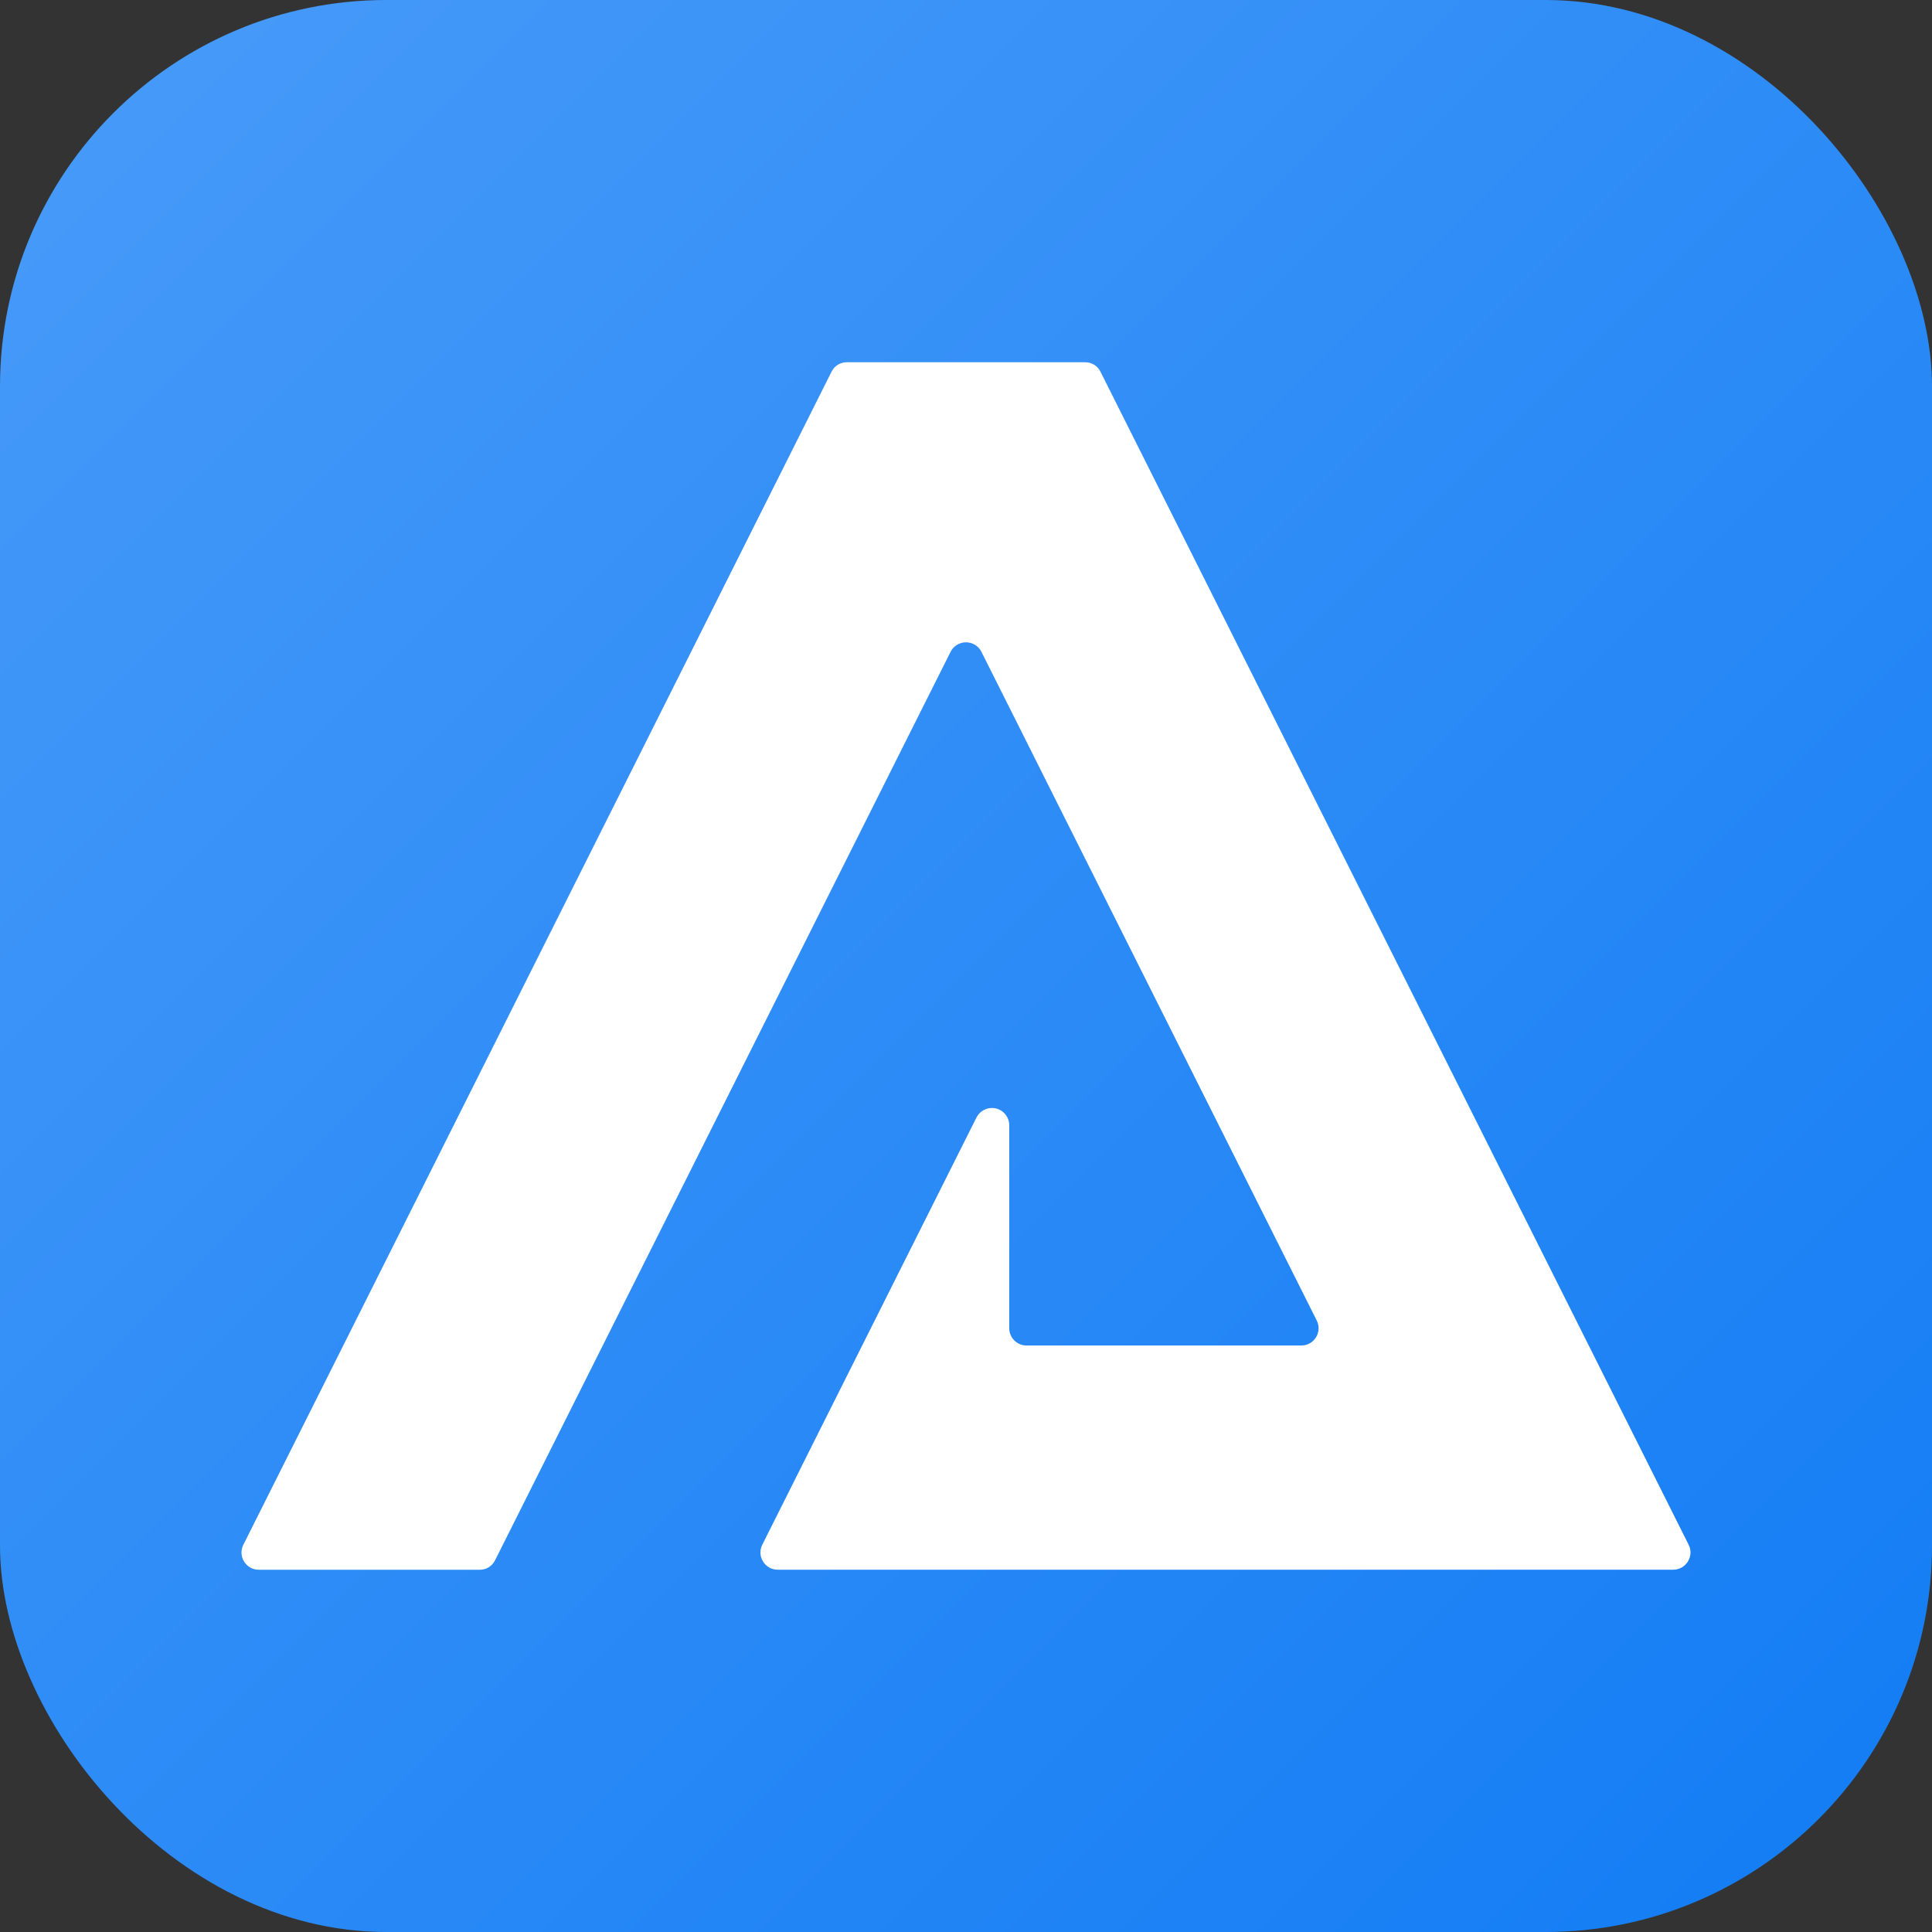
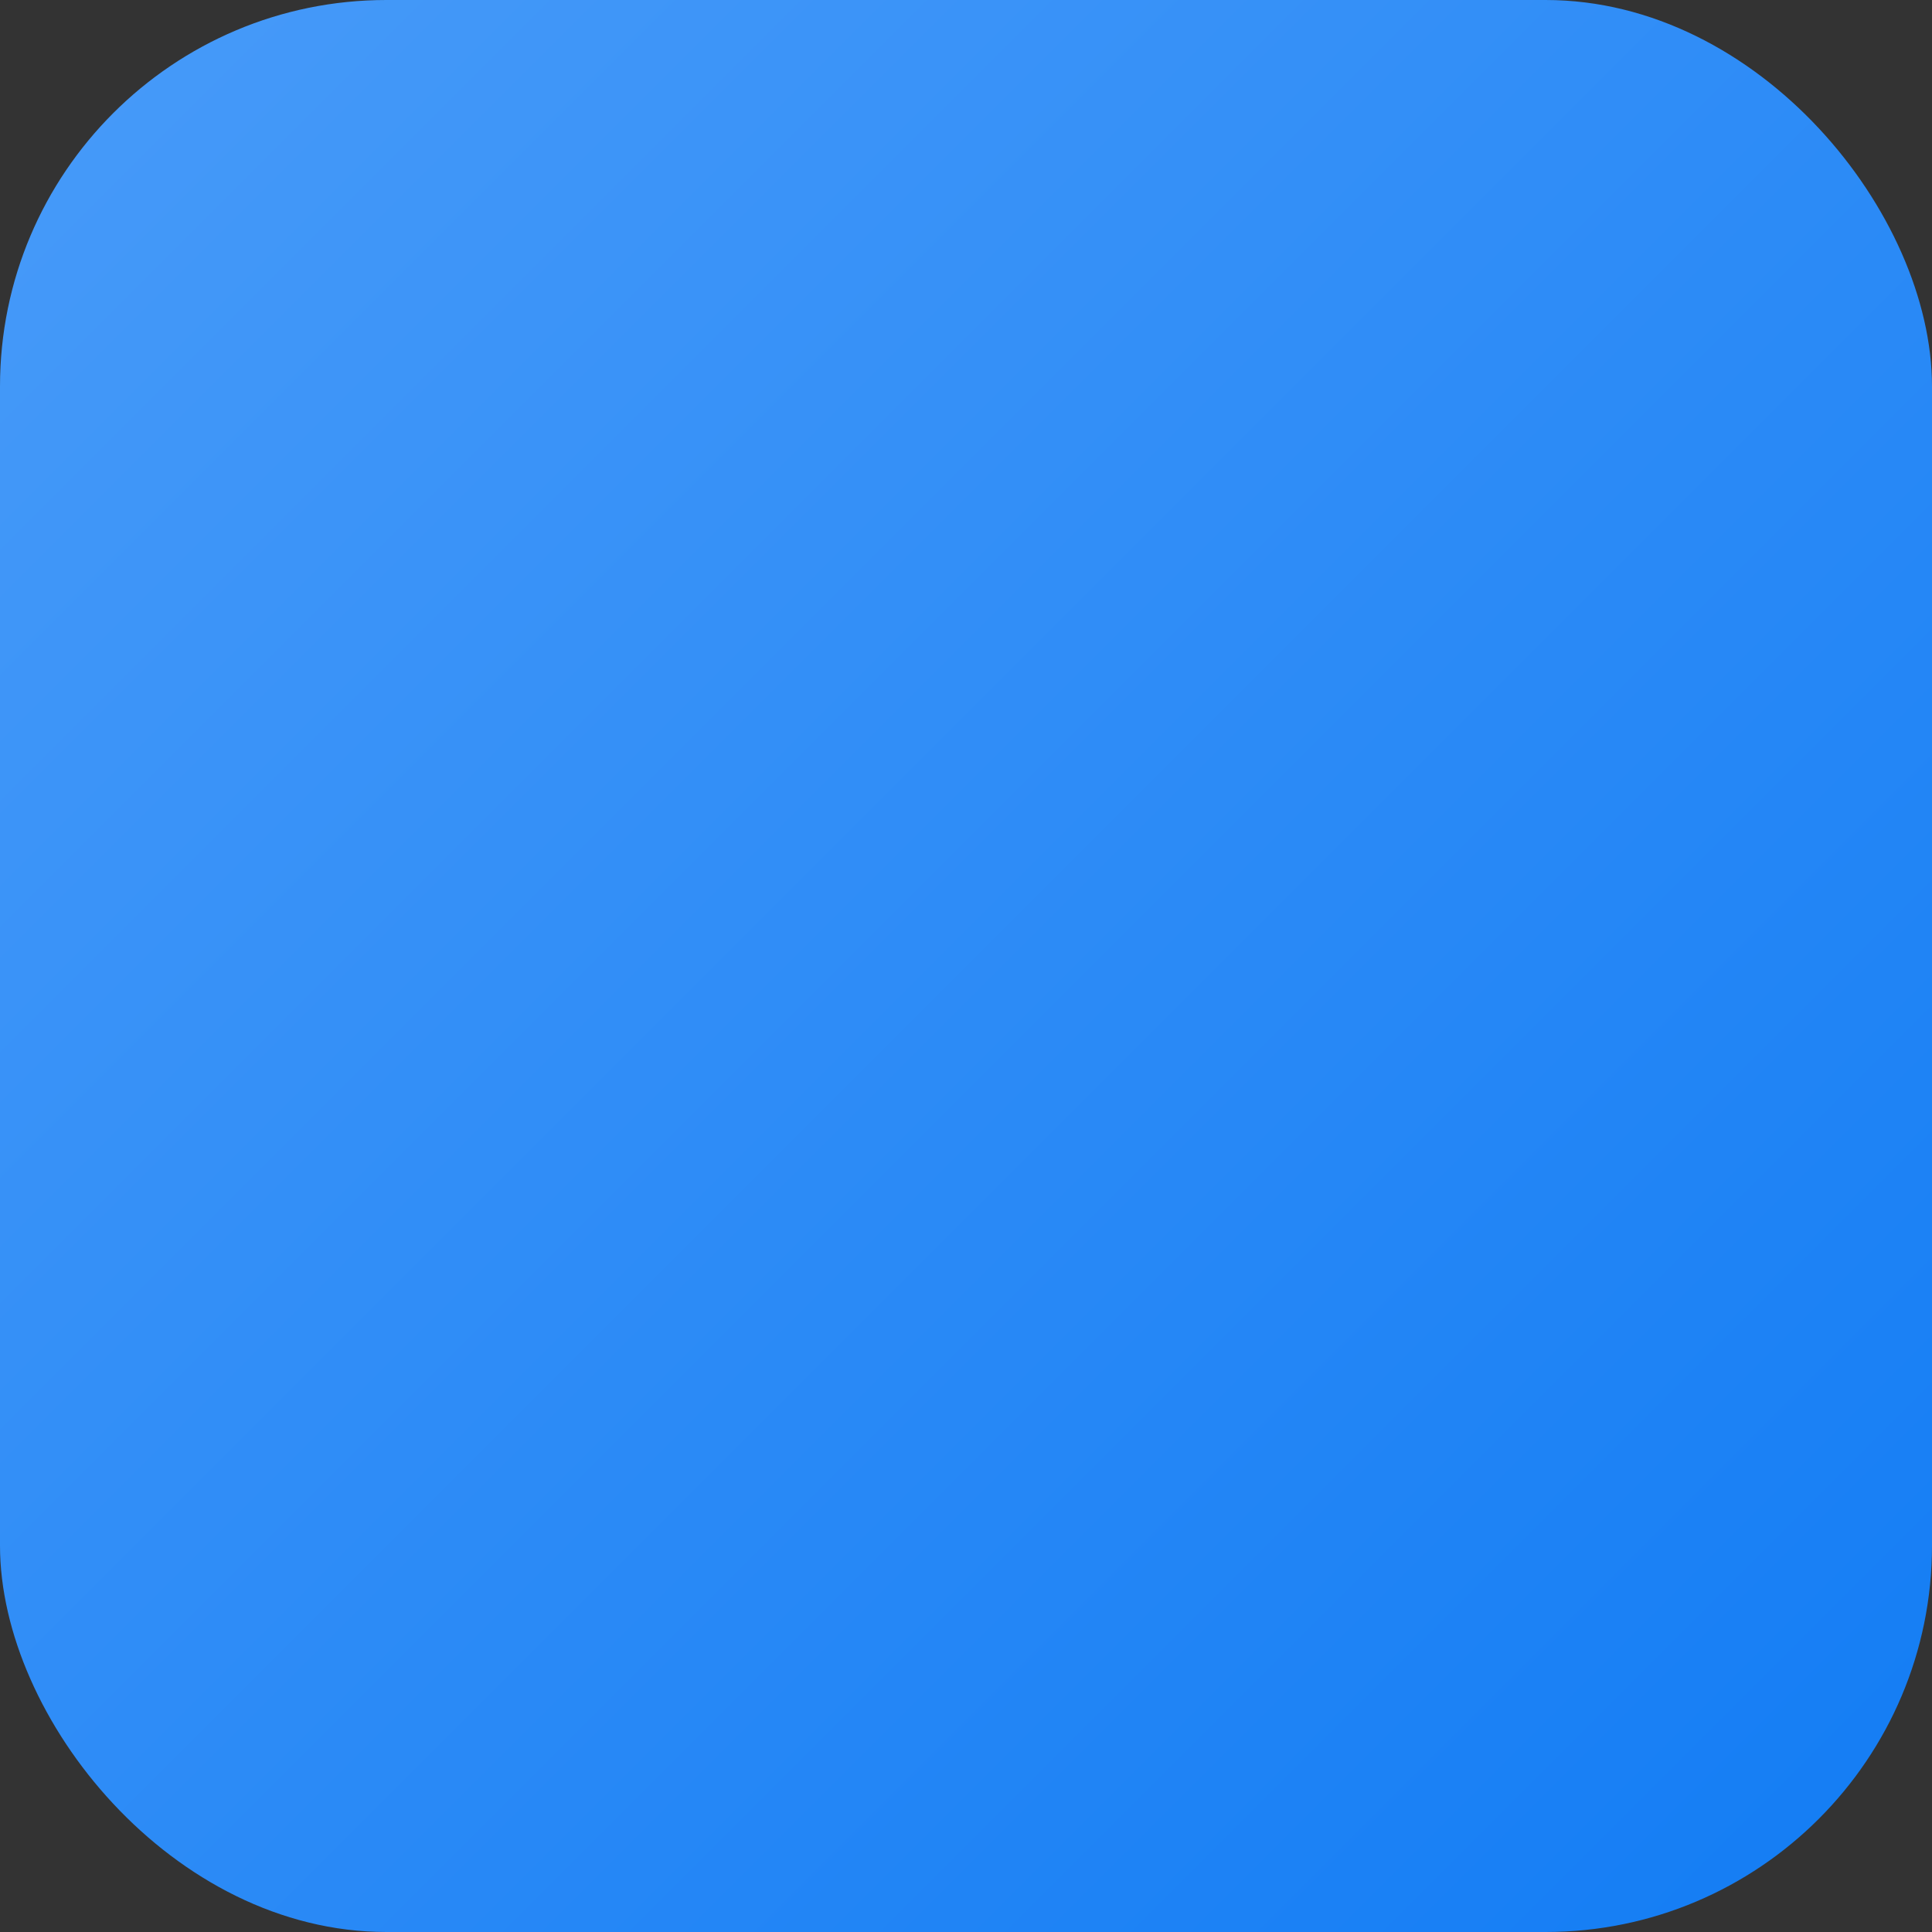
<svg xmlns="http://www.w3.org/2000/svg" fill="none" version="1.1" width="60" height="60" viewBox="0 0 60 60">
  <rect x="0" y="0" width="60" height="60" fill="#333333" stroke="none" />
  <defs>
    <linearGradient x1="1" y1="1" x2="0" y2="0" id="master_svg0_1_1525">
      <stop offset="0%" stop-color="#127CF4" stop-opacity="1" />
      <stop offset="100%" stop-color="#489BF9" stop-opacity="1" />
    </linearGradient>
  </defs>
  <g>
    <g>
      <rect x="0" y="0" width="60" height="60" rx="12" fill="url(#master_svg0_1_1525)" fill-opacity="1" />
    </g>
    <g>
-       <path d="M26.303,11.25C26.099,11.247,25.911,11.363,25.823,11.546L7.558,47.973C7.378,48.33,7.638,48.751,8.039,48.75L14.895,48.75C15.1,48.753,15.287,48.637,15.376,48.454L29.52,20.244C29.61,20.062,29.797,19.948,30,19.948C30.203,19.948,30.39,20.062,30.48,20.244L40.892,41.009C41.072,41.366,40.812,41.787,40.412,41.786L31.88,41.786C31.584,41.786,31.343,41.546,31.343,41.25L31.343,34.947C31.344,34.698,31.173,34.482,30.93,34.424C30.687,34.367,30.437,34.483,30.325,34.706L23.674,47.972C23.494,48.328,23.754,48.749,24.154,48.749L51.961,48.749C52.362,48.749,52.622,48.328,52.442,47.972L34.177,11.545C34.088,11.362,33.901,11.247,33.697,11.25L26.303,11.25Z" fill-rule="evenodd" fill="#FFFFFF" fill-opacity="1" />
-     </g>
+       </g>
  </g>
</svg>